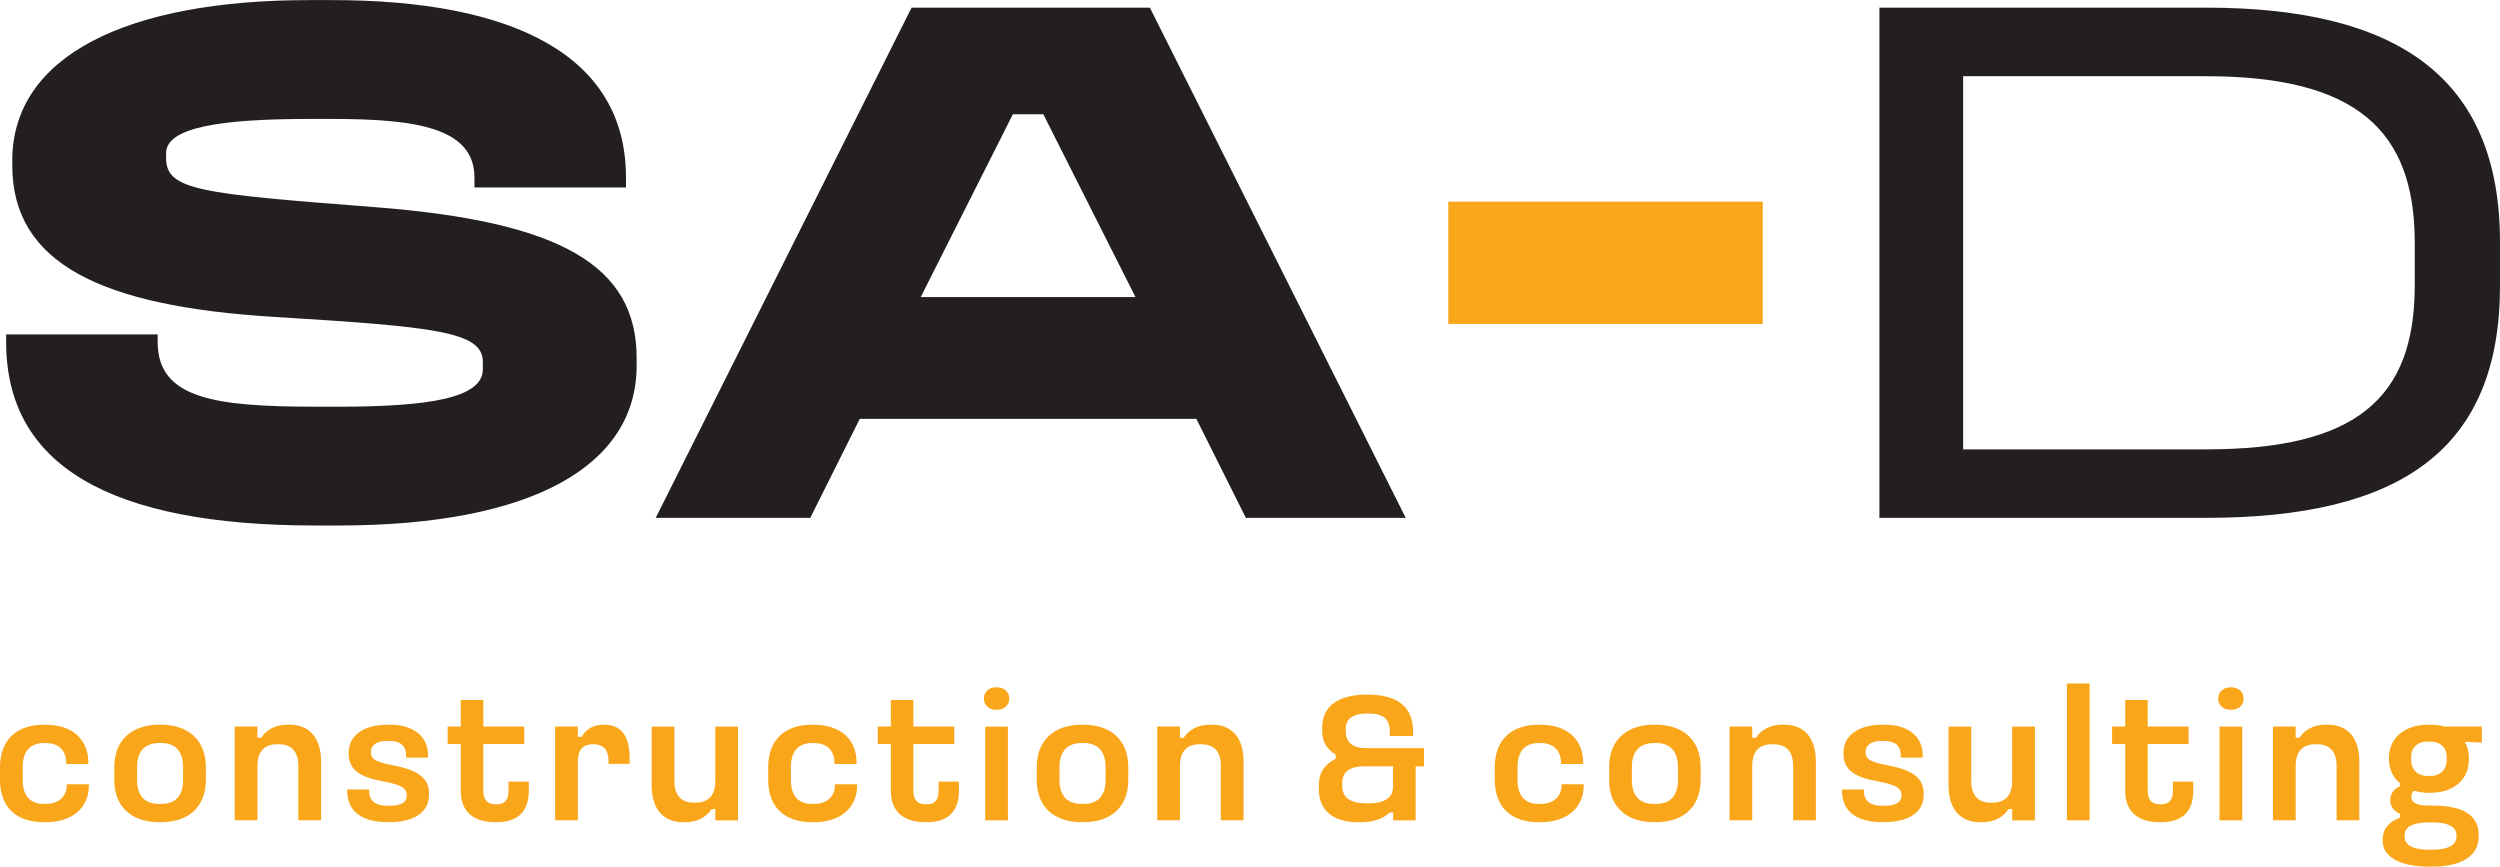
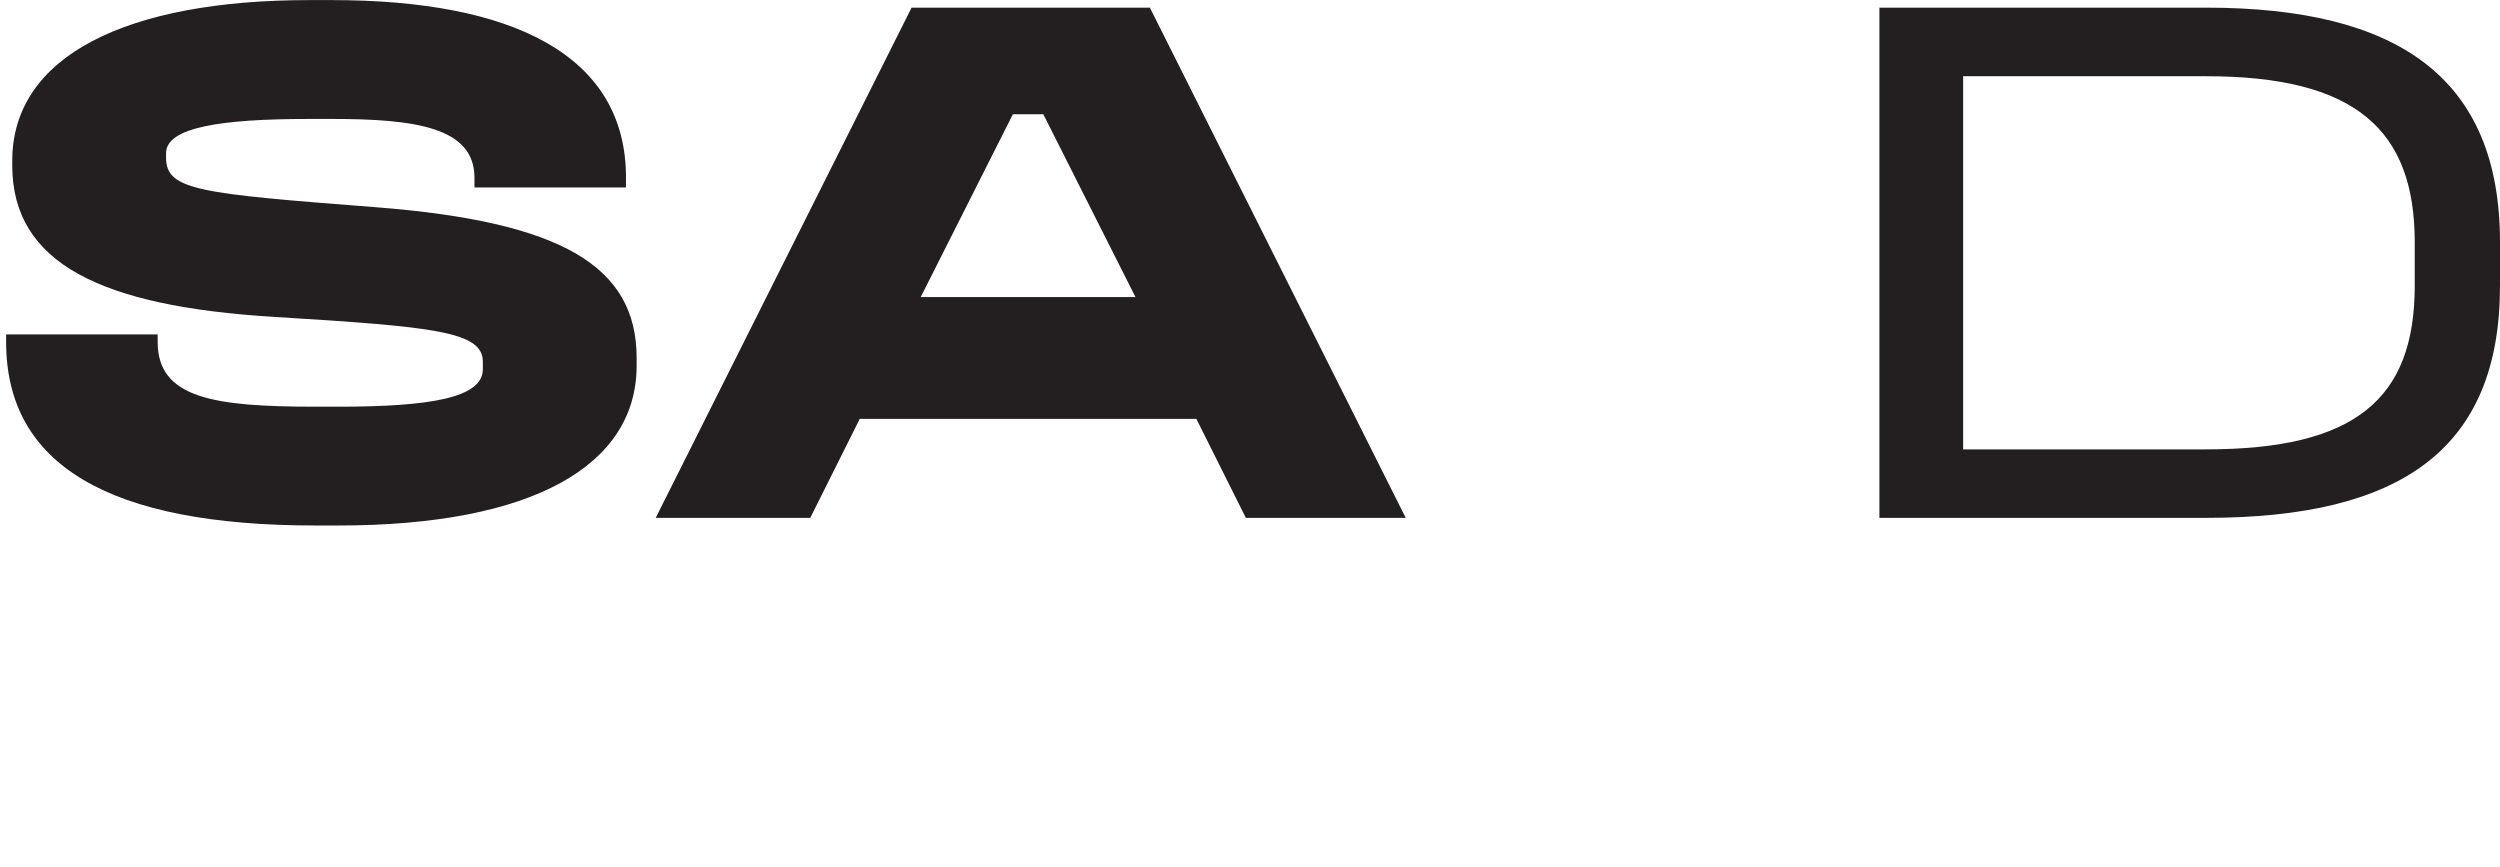
<svg xmlns="http://www.w3.org/2000/svg" id="Ebene_1" version="1.1" viewBox="0 0 575.25 199.38" width="300" height="104">
  <defs>
    <style>
      .st0 {
        fill: #231f20;
      }

      .st1 {
        fill: #faa61a;
      }
    </style>
  </defs>
-   <path class="st1" d="M558.93,189.21h.64c3.62,0,5.66.94,5.66,2.94v.34c0,2-2.04,3.02-5.66,3.02h-.64c-3.62,0-5.62-1.02-5.62-3.02v-.34c0-2,2-2.94,5.62-2.94M558.64,170.61h.47c2.43,0,3.88,1.41,3.88,3.62v.6c0,2.21-1.45,3.7-3.88,3.7h-.47c-2.43,0-3.83-1.49-3.83-3.7v-.6c0-2.21,1.4-3.62,3.83-3.62M558.63,166.74c-5.4,0-8.93,3.15-8.93,7.57v.43c0,2.21.94,4.17,2.51,5.44v.73c-1.32.55-2.21,1.7-2.21,3.15,0,1.32.6,2.47,2.22,3.15v.93c-2.3.81-3.96,2.43-3.96,4.99v.38c0,3.49,3.78,5.88,10.55,5.88h.81c6.86,0,10.72-2.51,10.72-6.9v-.43c0-4.6-3.78-6.72-10.59-6.72h-1.07c-3.45,0-3.83-1.2-3.83-2.05,0-.64.3-1.11.6-1.36,1.07.29,2.17.47,3.2.47h.51c5.44,0,8.93-3.02,8.93-7.66v-.43c0-1.36-.34-2.6-.94-3.66l3.92.21v-3.71h-8.68c-.98-.29-2.04-.42-3.23-.42h-.52ZM523.01,167.16v21.57h5.23v-12.56c0-3.32,1.66-4.93,4.47-4.93h.51c2.77,0,4.43,1.62,4.43,4.93v12.56h5.23v-13.49c0-5.87-3.02-8.51-7.23-8.51h-.51c-2.68,0-4.81,1.11-6.05,3.02h-.86v-2.6h-5.23ZM513.14,158.14c-1.58,0-2.72,1.11-2.72,2.47v.21c0,1.41,1.15,2.47,2.72,2.47h.38c1.58,0,2.72-1.06,2.72-2.47v-.21c0-1.36-1.15-2.47-2.72-2.47h-.38ZM510.71,188.74h5.23v-21.57h-5.23v21.57ZM489.01,161.03v6.13h-3.02v4h3.02v10.85c0,5.11,3.44,7.15,7.83,7.15h.51c4.3,0,7.32-2.04,7.32-7.15v-2.18h-4.68v2.18c0,1.96-.85,3.03-2.6,3.03h-.51c-1.75,0-2.69-1.07-2.69-3.03v-10.85h9.41v-4h-9.41v-6.13h-5.18ZM475.6,188.74h5.23v-31.49h-5.23v31.49ZM468.23,188.74v-21.57h-5.23v12.56c0,3.32-1.66,4.94-4.47,4.94h-.51c-2.77,0-4.43-1.62-4.43-4.94v-12.56h-5.23v13.49c0,5.88,3.02,8.51,7.24,8.51h.51c2.68,0,4.81-1.11,6.05-3.02h.85v2.6h5.23ZM433.03,166.74c-5.45,0-8.85,2.59-8.85,6.34v.34c0,3.91,2.97,5.49,7.91,6.34,4.04.81,5.45,1.45,5.45,3.24,0,1.58-1.28,2.38-3.96,2.38h-.51c-2.39,0-4.17-.85-4.17-3.32v-.43h-5.06v.29c0,5.02,3.74,7.23,9.23,7.23h.51c5.57,0,9.06-2.25,9.06-6.25v-.3c0-3.4-2.21-5.32-8-6.47-3.83-.73-5.36-1.28-5.36-3.06,0-1.92,1.66-2.6,3.75-2.6h.51c2.05,0,3.83.72,3.83,3.36v.47h5.06v-.43c0-4.55-3.44-7.15-8.89-7.15h-.51ZM397.96,167.16v21.57h5.23v-12.56c0-3.32,1.66-4.93,4.47-4.93h.51c2.77,0,4.43,1.62,4.43,4.93v12.56h5.23v-13.49c0-5.87-3.02-8.51-7.23-8.51h-.51c-2.68,0-4.81,1.11-6.05,3.02h-.85v-2.6h-5.23ZM380.55,170.95h.52c3.32,0,5.02,2,5.02,5.5v3.02c0,3.53-1.71,5.49-5.02,5.49h-.52c-3.36,0-5.06-1.96-5.06-5.49v-3.02c0-3.49,1.75-5.5,5.06-5.5M380.55,166.74c-5.96,0-10.29,3.27-10.29,9.74v2.94c0,6.56,4.33,9.74,10.29,9.74h.52c5.92,0,10.25-3.19,10.25-9.74v-2.94c0-6.47-4.34-9.74-10.25-9.74h-.52ZM353.99,166.74c-6,0-10.04,3.27-10.04,9.79v2.94c0,6.47,4.04,9.7,10.04,9.7h.51c5.92,0,9.92-3.19,9.92-8.51v-.22h-5.1v.22c0,2.38-1.66,4.3-4.81,4.3h-.51c-3.15,0-4.81-1.96-4.81-5.4v-3.15c0-3.45,1.66-5.45,4.81-5.45h.51c3.15,0,4.68,1.92,4.68,4.55v.26h5.1v-.26c0-5.61-3.91-8.76-9.79-8.76h-.51ZM314.07,176.31h6.47v4.68c0,2.55-2,3.83-5.62,3.83h-.43c-3.75,0-5.63-1.28-5.63-3.92v-.73c0-2.73,1.88-3.87,5.2-3.87M314.5,159.8c-6.56,0-10.26,2.72-10.26,7.57v.9c0,2.3,1.02,4.09,3.11,5.36v.94c-2.72,1.41-3.87,3.32-3.87,5.88v1.24c0,5.02,3.62,7.49,8.98,7.49h.43c2.94,0,5.33-.72,6.9-2.25h.77v1.83h5.18v-12.43h1.92v-4.21h-13.58c-2.34,0-4.42-1.07-4.42-3.79v-.72c0-2.34,1.87-3.45,4.85-3.45h.43c3.11,0,4.85,1.11,4.85,4.05v1.11h5.35v-1.11c0-5.67-3.74-8.38-10.21-8.38h-.43ZM266.28,167.16v21.57h5.23v-12.56c0-3.32,1.66-4.93,4.47-4.93h.51c2.77,0,4.43,1.62,4.43,4.93v12.56h5.23v-13.49c0-5.87-3.02-8.51-7.23-8.51h-.51c-2.68,0-4.81,1.11-6.05,3.02h-.85v-2.6h-5.23ZM248.86,170.95h.51c3.32,0,5.02,2,5.02,5.5v3.02c0,3.53-1.7,5.49-5.02,5.49h-.51c-3.36,0-5.07-1.96-5.07-5.49v-3.02c0-3.49,1.75-5.5,5.07-5.5M248.86,166.74c-5.96,0-10.3,3.27-10.3,9.74v2.94c0,6.56,4.34,9.74,10.3,9.74h.51c5.92,0,10.25-3.19,10.25-9.74v-2.94c0-6.47-4.34-9.74-10.25-9.74h-.51ZM229.12,158.14c-1.58,0-2.72,1.11-2.72,2.47v.21c0,1.41,1.15,2.47,2.72,2.47h.38c1.57,0,2.72-1.06,2.72-2.47v-.21c0-1.36-1.15-2.47-2.72-2.47h-.38ZM226.69,188.74h5.23v-21.57h-5.23v21.57ZM204.99,161.03v6.13h-3.02v4h3.02v10.85c0,5.11,3.44,7.15,7.83,7.15h.51c4.3,0,7.32-2.04,7.32-7.15v-2.18h-4.68v2.18c0,1.96-.85,3.03-2.6,3.03h-.51c-1.75,0-2.69-1.07-2.69-3.03v-10.85h9.41v-4h-9.41v-6.13h-5.18ZM186.8,166.74c-6,0-10.04,3.27-10.04,9.79v2.94c0,6.47,4.04,9.7,10.04,9.7h.52c5.92,0,9.91-3.19,9.91-8.51v-.22h-5.1v.22c0,2.38-1.66,4.3-4.81,4.3h-.52c-3.15,0-4.81-1.96-4.81-5.4v-3.15c0-3.45,1.66-5.45,4.81-5.45h.52c3.15,0,4.68,1.92,4.68,4.55v.26h5.1v-.26c0-5.61-3.91-8.76-9.78-8.76h-.52ZM169.82,188.74v-21.57h-5.23v12.56c0,3.32-1.66,4.94-4.47,4.94h-.51c-2.77,0-4.43-1.62-4.43-4.94v-12.56h-5.23v13.49c0,5.88,3.02,8.51,7.23,8.51h.51c2.68,0,4.81-1.11,6.05-3.02h.85v2.6h5.23ZM127.73,167.16v21.57h5.23v-13.53c0-2.47.98-3.96,3.54-3.96s3.53,1.49,3.53,3.96v.55h4.85v-1.23c0-5.61-2.21-7.79-5.92-7.79-2.47,0-4.09,1.02-5.16,2.81h-.85v-2.38h-5.23ZM106.02,161.03v6.13h-3.02v4h3.02v10.85c0,5.11,3.45,7.15,7.83,7.15h.51c4.3,0,7.32-2.04,7.32-7.15v-2.18h-4.67v2.18c0,1.96-.86,3.03-2.6,3.03h-.51c-1.75,0-2.68-1.07-2.68-3.03v-10.85h9.41v-4h-9.41v-6.13h-5.19ZM89.08,166.74c-5.45,0-8.85,2.59-8.85,6.34v.34c0,3.91,2.98,5.49,7.92,6.34,4.04.81,5.45,1.45,5.45,3.24,0,1.58-1.28,2.38-3.96,2.38h-.51c-2.38,0-4.17-.85-4.17-3.32v-.43h-5.06v.29c0,5.02,3.74,7.23,9.23,7.23h.52c5.57,0,9.06-2.25,9.06-6.25v-.3c0-3.4-2.21-5.32-8-6.47-3.83-.73-5.36-1.28-5.36-3.06,0-1.92,1.66-2.6,3.75-2.6h.51c2.04,0,3.83.72,3.83,3.36v.47h5.06v-.43c0-4.55-3.44-7.15-8.89-7.15h-.51ZM54.01,167.16v21.57h5.23v-12.56c0-3.32,1.66-4.93,4.47-4.93h.51c2.77,0,4.43,1.62,4.43,4.93v12.56h5.23v-13.49c0-5.87-3.02-8.51-7.23-8.51h-.51c-2.68,0-4.81,1.11-6.05,3.02h-.86v-2.6h-5.23ZM36.6,170.95h.51c3.32,0,5.02,2,5.02,5.5v3.02c0,3.53-1.7,5.49-5.02,5.49h-.51c-3.36,0-5.06-1.96-5.06-5.49v-3.02c0-3.49,1.75-5.5,5.06-5.5M36.6,166.74c-5.96,0-10.3,3.27-10.3,9.74v2.94c0,6.56,4.34,9.74,10.3,9.74h.51c5.92,0,10.26-3.19,10.26-9.74v-2.94c0-6.47-4.34-9.74-10.26-9.74h-.51ZM10.04,166.74c-6,0-10.04,3.27-10.04,9.79v2.94c0,6.47,4.04,9.7,10.04,9.7h.51c5.92,0,9.91-3.19,9.91-8.51v-.22h-5.1v.22c0,2.38-1.66,4.3-4.81,4.3h-.51c-3.15,0-4.81-1.96-4.81-5.4v-3.15c0-3.45,1.66-5.45,4.81-5.45h.51c3.15,0,4.68,1.92,4.68,4.55v.26h5.1v-.26c0-5.61-3.91-8.76-9.79-8.76h-.51Z" />
  <path class="st0" d="M451.72,17.52h55.9c34.34,0,48.01,12.26,48.01,38.2v9.99c0,26.1-13.67,37.67-48.01,37.67h-55.9V17.52ZM432.45,1.75v117.39h75.17c44.85,0,67.63-15.77,67.63-53.44v-9.99c0-37.85-23.48-53.97-67.63-53.97h-75.17ZM233.06,26.28h7.01l21.2,42.05h-49.41l21.2-42.05ZM209.75,1.75l-58.87,117.39h35.56l11.39-22.78h77.45l11.39,22.78h36.79L264.59,1.75h-54.84ZM71.15,0C29.28,0,2.82,12.79,2.82,36.97v1.05c0,22.61,20.5,32.42,60.1,34.87,36.97,2.27,48.18,3.33,48.18,10.33v1.75c0,6.66-12.61,8.59-33.29,8.59h-5.26c-23.3,0-36.27-1.93-36.27-14.89v-1.75H1.41v1.75c0,28.38,23.83,42.23,71.14,42.23h5.26c44.85,0,68.68-13.84,68.68-36.79v-1.75c0-21.2-17.35-31.36-59.92-34.69-40.65-3.15-48.36-3.86-48.36-11.39v-1.05c0-5.95,12.61-7.88,32.94-7.88h5.26c19.1,0,32.76,1.93,32.76,13.49v2.27h34.87v-2.27C144.05,12.44,117.58,0,76.41,0h-5.26Z" />
-   <rect class="st1" x="333.25" y="46.38" width="72.36" height="28.13" />
</svg>